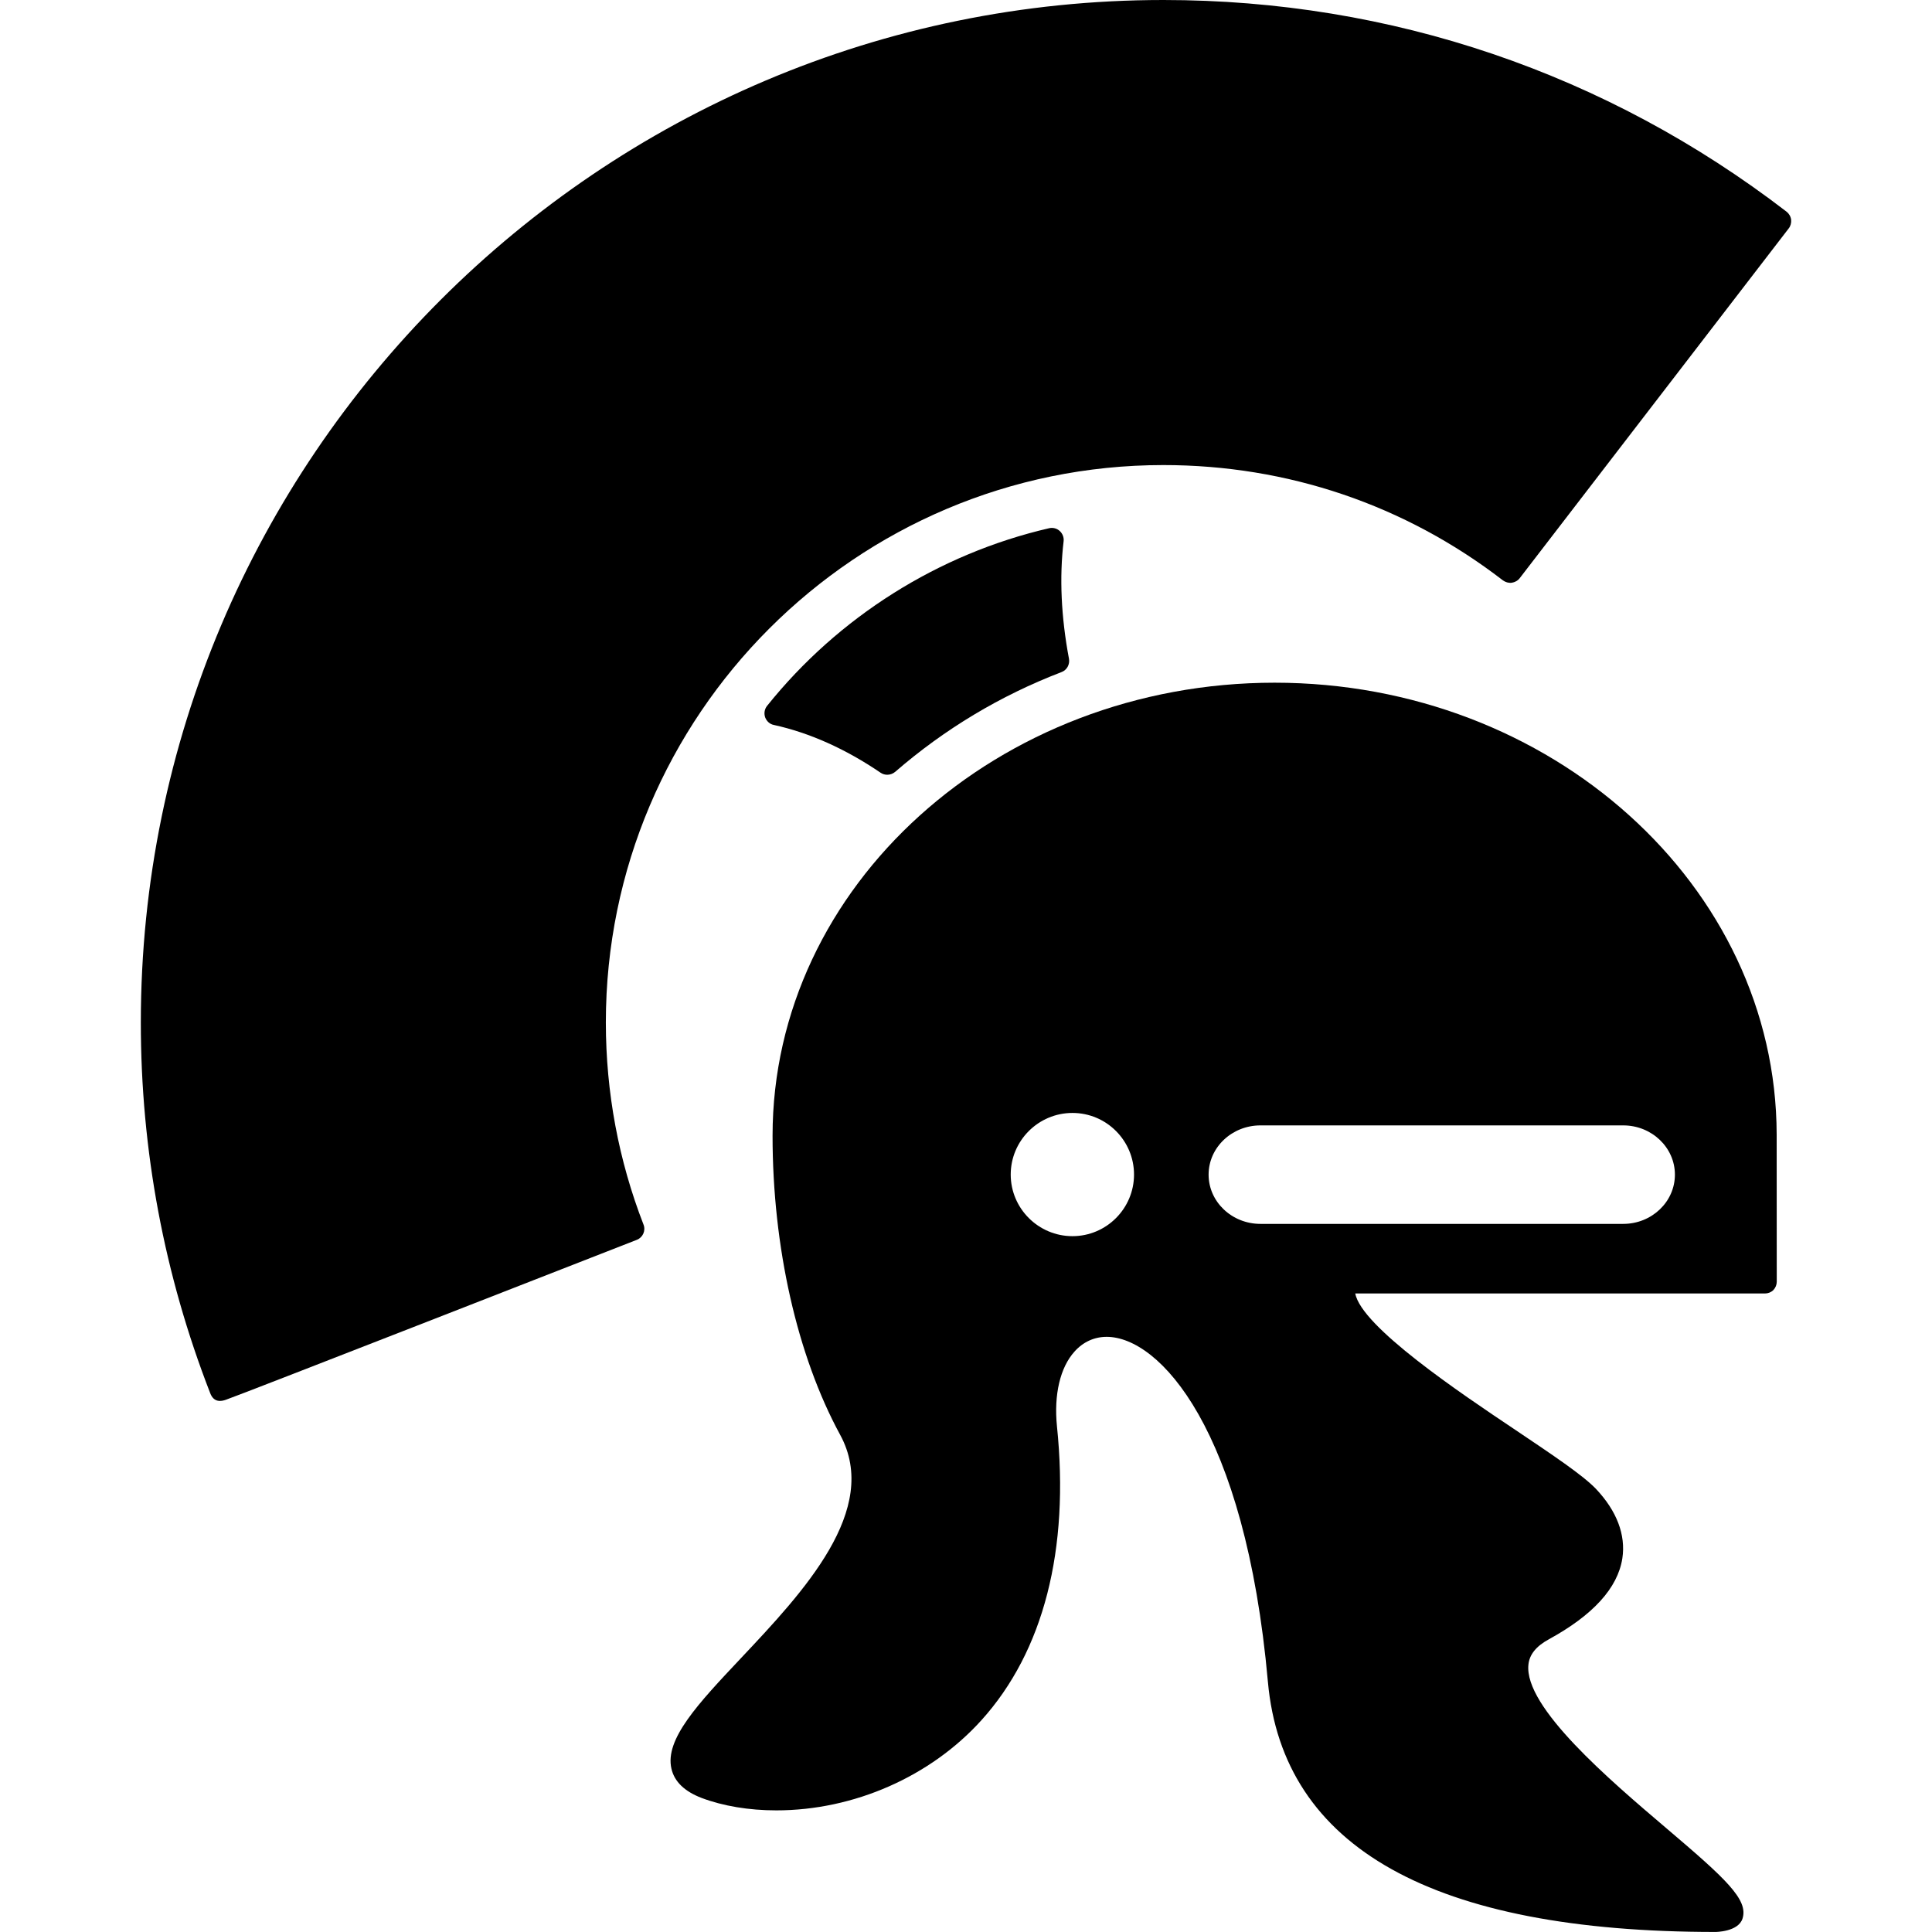
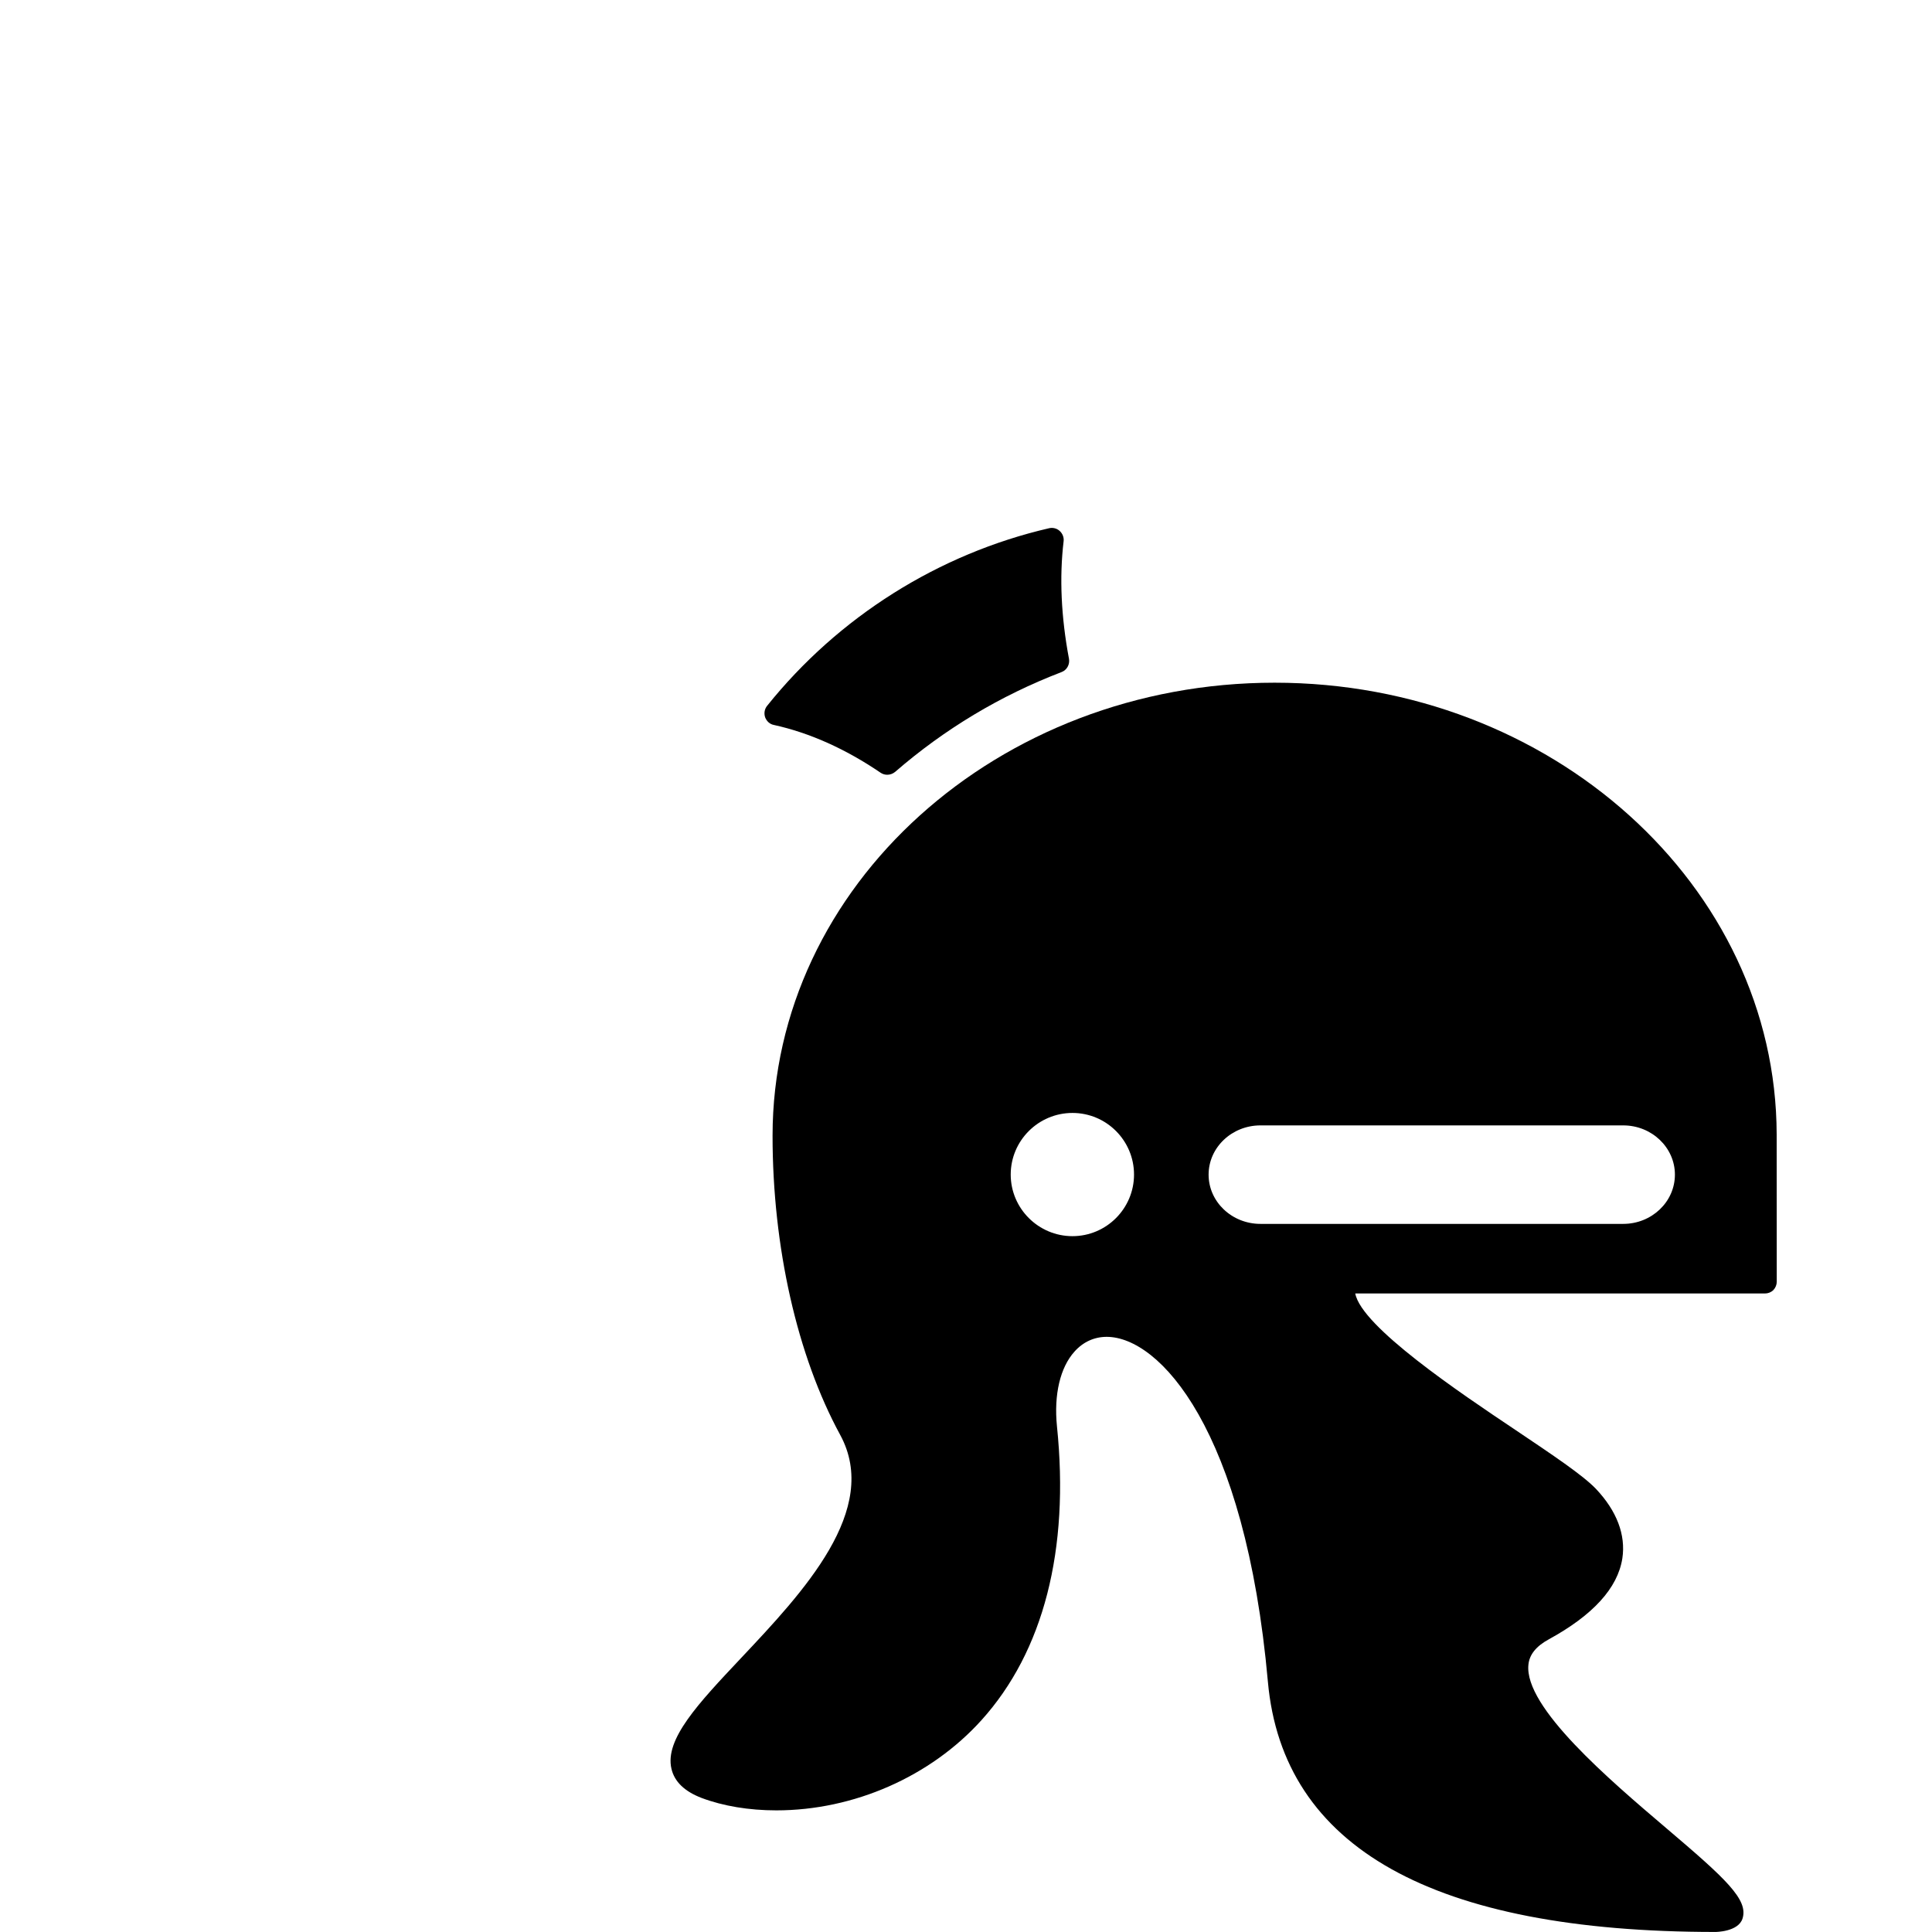
<svg xmlns="http://www.w3.org/2000/svg" version="1.1" id="Capa_1" x="0px" y="0px" width="44.999px" height="44.999px" viewBox="0 0 44.999 44.999" style="enable-background:new 0 0 44.999 44.999;" xml:space="preserve">
  <g>
    <g>
      <g>
-         <path d="M41.611,4.93C37.418,1.707,32.397,0,27.097,0C13.966,0,3.28,10.684,3.28,23.818c0,2.972,0.544,5.875,1.616,8.631     c0.087,0.229,0.265,0.187,0.358,0.156c0.233-0.073,9.577-3.727,9.577-3.727c0.141-0.054,0.214-0.214,0.157-0.357     c-0.58-1.494-0.876-3.078-0.877-4.705c0-7.16,5.825-12.984,12.985-12.984c2.893,0,5.626,0.927,7.907,2.684     c0.062,0.045,0.134,0.066,0.207,0.057c0.072-0.011,0.141-0.047,0.186-0.106l6.265-8.146c0.045-0.056,0.064-0.132,0.057-0.204     C41.708,5.041,41.668,4.975,41.611,4.93z" />
-         <path d="M24.682,12.367c-0.066-0.061-0.159-0.084-0.247-0.064c-2.575,0.596-4.908,2.065-6.569,4.138     c-0.061,0.077-0.075,0.176-0.045,0.266c0.034,0.09,0.109,0.161,0.203,0.178c0.833,0.183,1.668,0.557,2.485,1.112     c0.05,0.034,0.103,0.048,0.156,0.048c0.065,0,0.13-0.022,0.184-0.067c1.148-0.995,2.45-1.778,3.875-2.324     c0.126-0.047,0.197-0.178,0.174-0.31c-0.184-0.979-0.225-1.9-0.125-2.737C24.784,12.518,24.749,12.428,24.682,12.367z" />
+         <path d="M24.682,12.367c-0.066-0.061-0.159-0.084-0.247-0.064c-2.575,0.596-4.908,2.065-6.569,4.138     c-0.061,0.077-0.075,0.176-0.045,0.266c0.034,0.09,0.109,0.161,0.203,0.178c0.833,0.183,1.668,0.557,2.485,1.112     c0.05,0.034,0.103,0.048,0.156,0.048c0.065,0,0.13-0.022,0.184-0.067c1.148-0.995,2.45-1.778,3.875-2.324     c0.126-0.047,0.197-0.178,0.174-0.31c-0.184-0.979-0.225-1.9-0.125-2.737C24.784,12.518,24.749,12.428,24.682,12.367" />
        <path d="M29.688,15.901c-6.447,0-11.694,4.732-11.694,10.552c0,2.589,0.573,5.127,1.575,6.967     c0.947,1.743-0.862,3.663-2.313,5.203c-0.993,1.054-1.778,1.887-1.617,2.574c0.069,0.301,0.306,0.528,0.703,0.68     c0.499,0.188,1.101,0.289,1.739,0.289c1.806,0,3.591-0.785,4.778-2.1c1.446-1.601,2.056-3.968,1.759-6.848     c-0.074-0.736,0.075-1.368,0.409-1.738c0.2-0.224,0.46-0.343,0.749-0.343c1.223,0,3.229,2.138,3.755,8.032     c0.347,3.869,3.854,5.829,10.425,5.829c0,0,0.528,0,0.629-0.309c0.145-0.443-0.395-0.936-1.777-2.11     c-1.319-1.122-3.313-2.817-3.209-3.806c0.023-0.236,0.181-0.432,0.479-0.593c1.021-0.56,1.601-1.188,1.709-1.885     c0.082-0.545-0.129-1.104-0.617-1.619c-0.306-0.319-1-0.783-1.877-1.373c-1.283-0.858-3.586-2.405-3.727-3.176h9.542     c0.073,0,0.142-0.027,0.196-0.079c0.051-0.054,0.079-0.124,0.079-0.196l-0.002-3.426C41.37,20.624,36.122,15.901,29.688,15.901z      M24.979,28.792c-0.791,0-1.438-0.644-1.438-1.435s0.646-1.435,1.438-1.435s1.434,0.644,1.434,1.435S25.77,28.792,24.979,28.792z      M37.807,28.506h-8.45c-0.665,0-1.207-0.514-1.207-1.147s0.542-1.147,1.207-1.147h8.45c0.665,0,1.204,0.515,1.204,1.147     C39.011,27.992,38.472,28.506,37.807,28.506z" />
      </g>
    </g>
  </g>
  <g>
</g>
  <g>
</g>
  <g>
</g>
  <g>
</g>
  <g>
</g>
  <g>
</g>
  <g>
</g>
  <g>
</g>
  <g>
</g>
  <g>
</g>
  <g>
</g>
  <g>
</g>
  <g>
</g>
  <g>
</g>
  <g>
</g>
</svg>